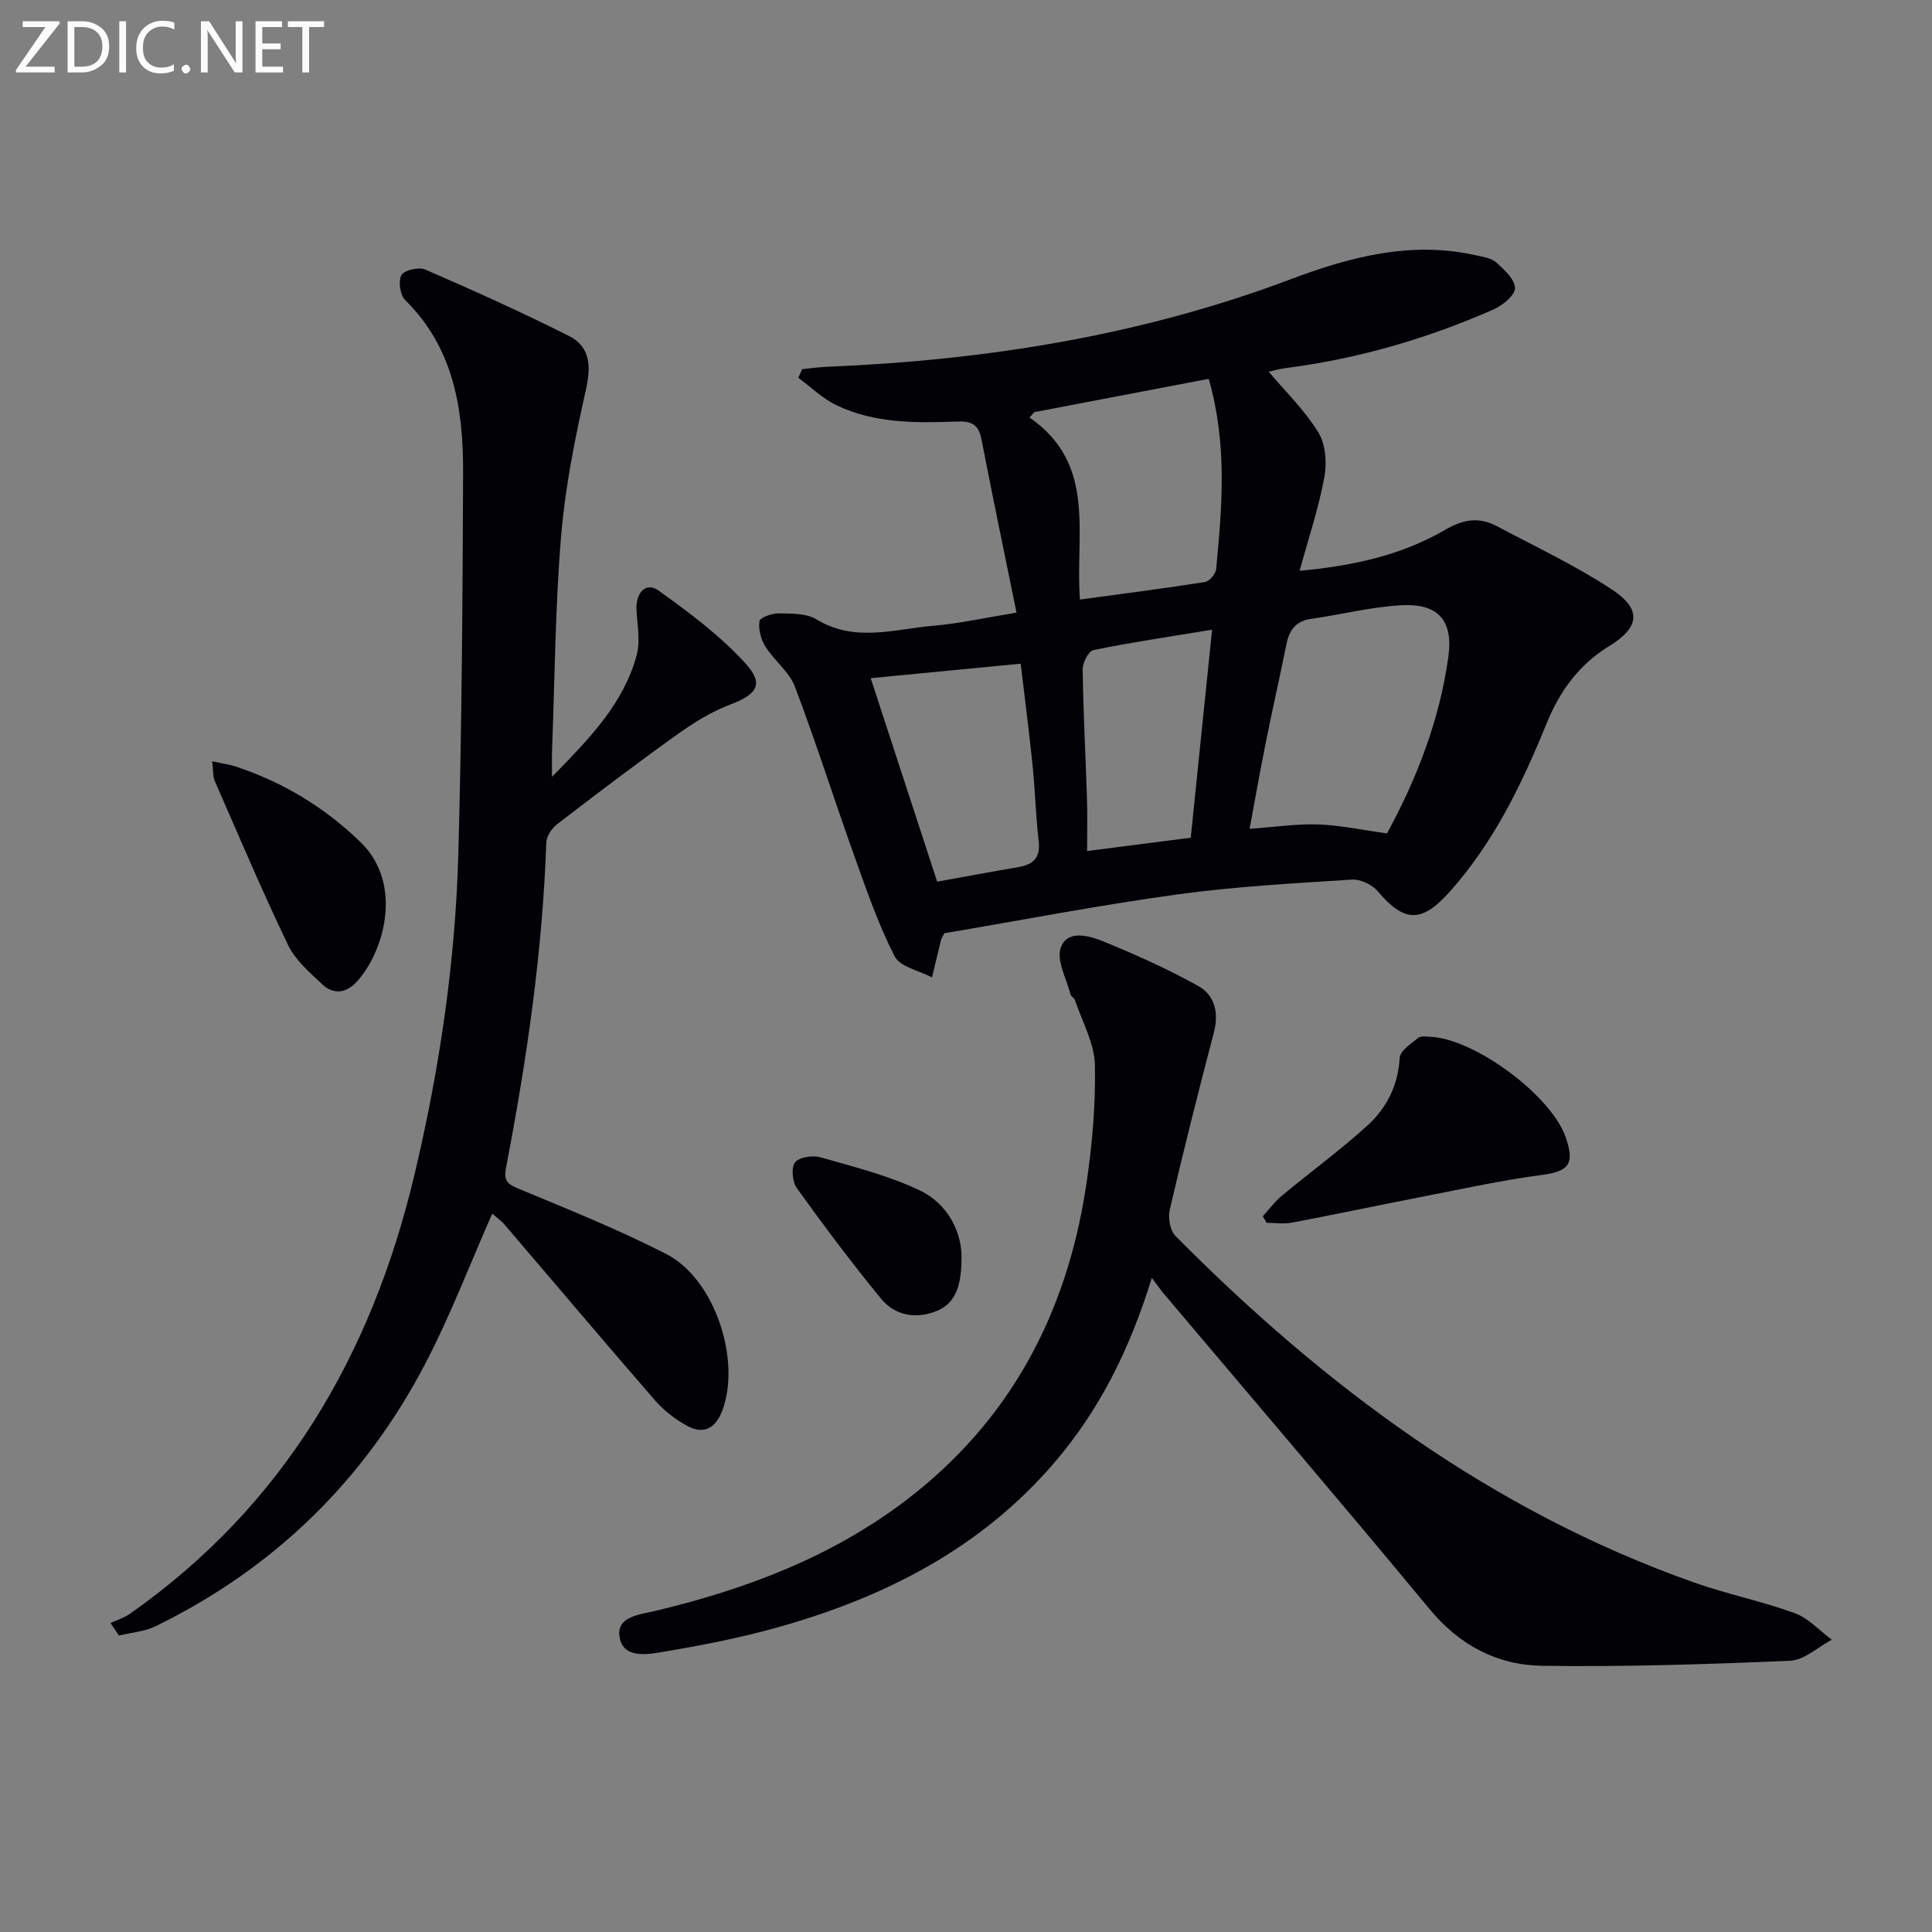
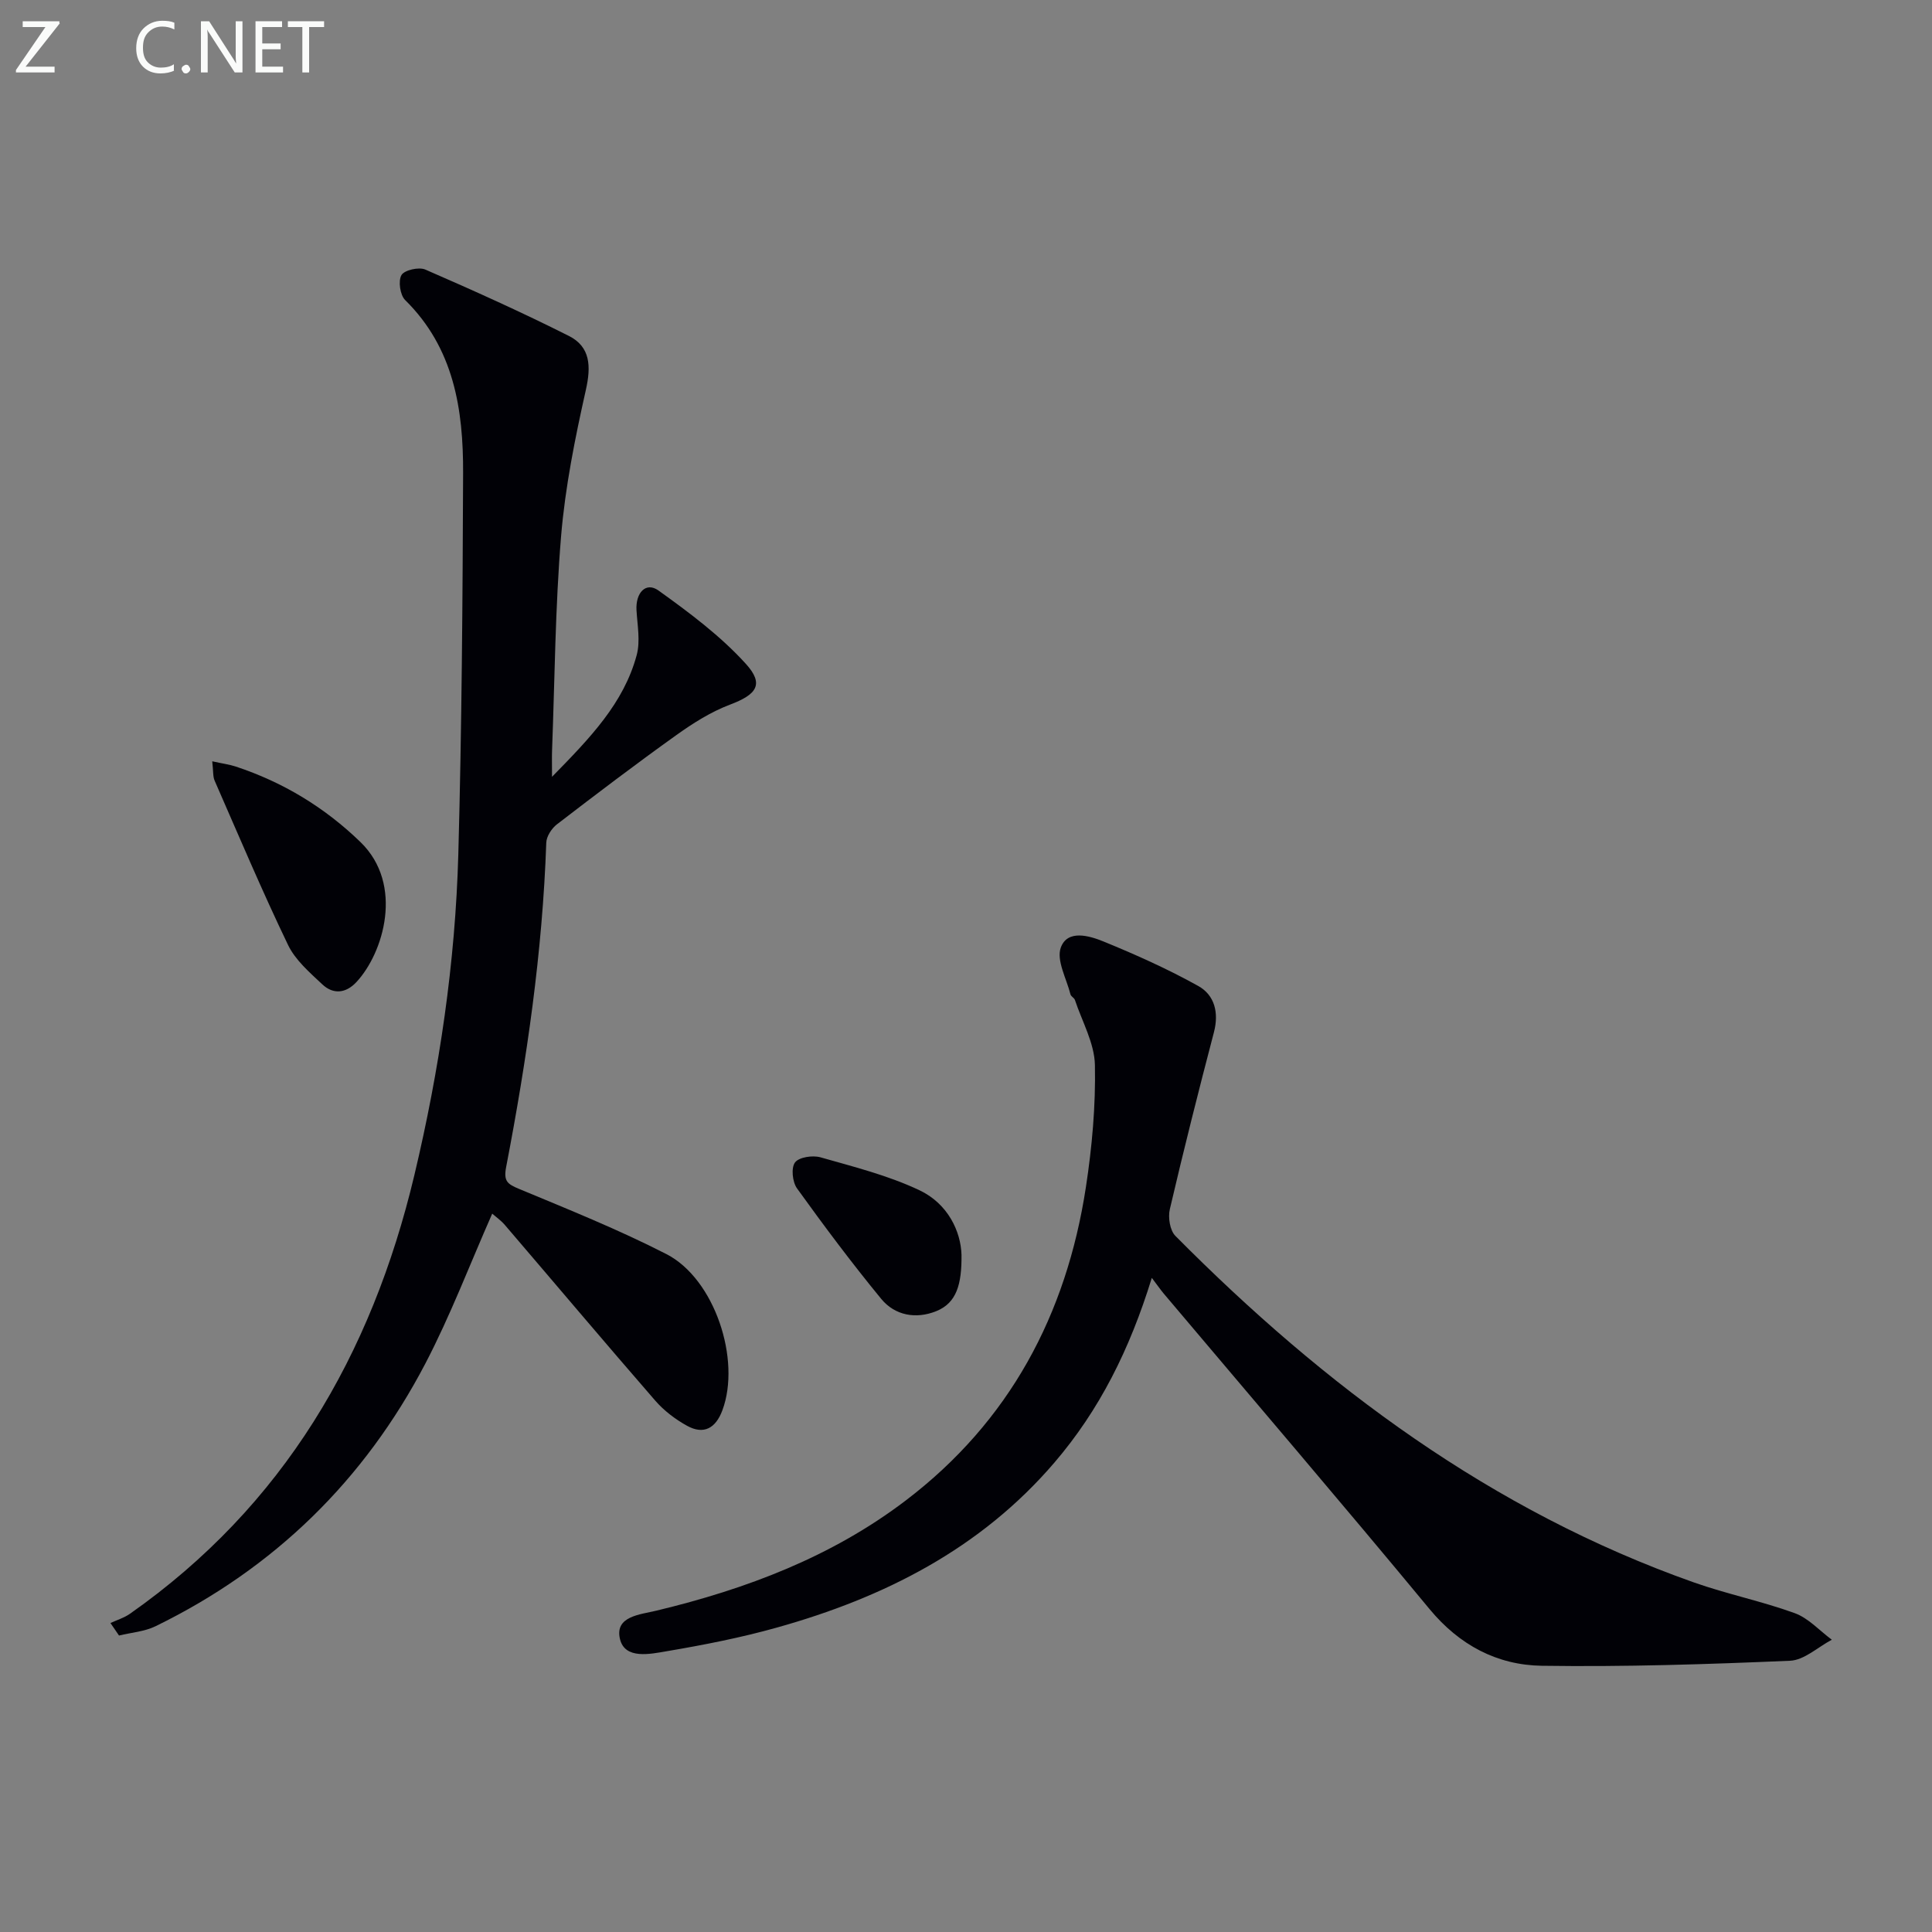
<svg xmlns="http://www.w3.org/2000/svg" enable-background="new 0 0 400 400" viewBox="0 0 400 400">
  <rect x="0" y="0" width="400" height="400" fill="#808080" stroke="none" />
-   <path d="m210.46 126.84c-2.55-12.51-4.98-24.16-7.25-35.84-.6-3.08-1.96-3.85-5.11-3.73-8.48.33-17.06.4-24.95-3.39-2.87-1.38-5.26-3.75-7.87-5.67.27-.59.53-1.19.8-1.78 1.71-.17 3.43-.42 5.14-.49 32.86-1.35 65.01-6.45 95.93-18.1 12.43-4.68 25.04-8.01 38.46-4.97 1.45.33 3.17.55 4.18 1.47 1.65 1.5 3.88 3.52 3.87 5.32 0 1.51-2.59 3.59-4.47 4.42-13.75 6.06-28.07 10.21-43.01 12.13-1.47.19-2.92.62-3.51.75 3.37 4 7.4 7.9 10.26 12.53 1.52 2.46 1.81 6.31 1.27 9.28-1.16 6.32-3.23 12.48-5.13 19.41 10.82-1.01 20.97-3.14 30.08-8.46 3.77-2.2 7.05-2.75 10.73-.8 8.03 4.27 16.32 8.16 23.88 13.15 6.24 4.12 5.69 7.86-.63 11.72-6.25 3.82-10.25 9.4-12.94 16.02-5.09 12.53-10.91 24.59-20.04 34.81-5.77 6.46-9.35 6.46-14.9-.09-1.16-1.38-3.59-2.54-5.34-2.42-12.1.78-24.24 1.43-36.23 3.08-16.23 2.24-32.35 5.35-48.17 8.03-.41.83-.62 1.11-.69 1.41-.63 2.57-1.24 5.15-1.86 7.73-2.66-1.41-6.6-2.16-7.73-4.36-3.38-6.59-5.81-13.68-8.32-20.69-4.19-11.7-7.94-23.56-12.35-35.18-1.17-3.07-4.27-5.36-6.09-8.26-.93-1.49-1.48-3.59-1.23-5.27.11-.75 2.61-1.64 4.01-1.61 2.63.05 5.7-.03 7.79 1.24 7.95 4.84 16.13 2.02 24.21 1.32 5.24-.43 10.42-1.6 17.21-2.71zm76.7 45.71c6.02-11.03 10.89-23.32 12.71-36.59 1.04-7.57-2.16-11.09-9.81-10.65-6.25.36-12.43 1.94-18.66 2.83-3.14.45-4.46 2.32-5.05 5.2-1.38 6.83-2.93 13.63-4.3 20.46-1.19 5.91-2.22 11.85-3.33 17.8 5.32-.38 9.77-1.06 14.2-.91 4.56.17 9.09 1.15 14.24 1.86zm-36.91-94.12c-12.27 2.35-24.19 4.63-36.11 6.9-.33.37-.66.74-.99 1.11 14.04 9.7 9.39 24.21 10.45 37.69 8.89-1.21 17.4-2.29 25.87-3.63.92-.14 2.22-1.67 2.32-2.65 1.22-12.87 2.37-25.76-1.54-39.42zm-56.22 104.11c5.49-.99 11.16-2.05 16.85-3.02 3.07-.53 4.56-1.96 4.17-5.36-.61-5.26-.74-10.58-1.28-15.85-.72-7.01-1.63-14.01-2.45-20.9-10.9 1.05-20.96 2.03-31.05 3 4.57 13.99 9.02 27.63 13.76 42.13zm56.92-52.17c-9.31 1.54-16.98 2.66-24.55 4.22-1.02.21-2.27 2.61-2.25 3.98.13 8.96.61 17.92.9 26.88.11 3.45.02 6.92.02 10.75 7.24-.93 13.93-1.79 21.46-2.76 1.43-13.94 2.84-27.73 4.42-43.07z" fill="#010106" />
  <path d="m114.29 160.83c7.93-8.09 14.85-15.25 17.53-25.2.78-2.89.14-6.19-.04-9.29-.21-3.62 1.95-5.94 4.54-4.09 6.4 4.59 12.85 9.4 18.1 15.19 3.88 4.27 2.19 6.38-3.27 8.44-3.94 1.49-7.65 3.83-11.1 6.3-8.37 5.98-16.57 12.21-24.73 18.48-1.1.84-2.18 2.5-2.22 3.81-.78 22.64-4.04 44.97-8.31 67.16-.56 2.93.26 3.52 2.7 4.53 10.26 4.27 20.61 8.43 30.49 13.49 9.97 5.12 15.49 21.85 11.58 32.34-1.38 3.7-3.84 5.13-7.34 3.19-2.4-1.33-4.73-3.1-6.53-5.16-10.48-12.06-20.78-24.28-31.17-36.41-.83-.97-1.92-1.72-2.61-2.34-4.63 10.48-8.64 21.07-13.84 31.03-12.63 24.17-31.3 42.41-55.88 54.4-2.28 1.11-5.02 1.3-7.55 1.92-.59-.86-1.18-1.73-1.77-2.59 1.35-.63 2.84-1.07 4.04-1.92 31.81-22.34 50-53.52 58.87-90.77 5.21-21.88 8.49-44.05 9.11-66.5.72-26.29.89-52.6.99-78.9.05-13.17-1.89-25.86-12-35.82-1.05-1.04-1.47-3.96-.76-5.17.61-1.04 3.61-1.72 4.94-1.14 10 4.35 19.96 8.83 29.7 13.73 4.5 2.26 4.63 6.3 3.54 11.17-2.24 9.98-4.28 20.1-5.13 30.27-1.22 14.73-1.31 29.56-1.87 44.34-.05 1.33-.01 2.64-.01 5.51z" fill="#010106" />
  <path d="m238.47 264.57c-4.57 14.83-10.84 27.36-20.18 38.26-15.31 17.86-35.26 27.93-57.44 34.14-7.48 2.1-15.16 3.6-22.82 4.9-3.44.59-8.65 1.73-9.67-2.52-1.13-4.74 4.16-5.06 7.58-5.89 18.58-4.47 36.21-11.11 51.57-22.79 21.52-16.37 33.27-38.49 37.31-64.86 1.28-8.35 2.04-16.88 1.87-25.3-.09-4.52-2.65-9-4.14-13.48-.15-.44-.81-.72-.92-1.16-.82-3.26-2.96-7.05-2-9.69 1.38-3.78 5.89-2.46 8.85-1.25 6.68 2.73 13.31 5.7 19.61 9.21 3.37 1.88 4.31 5.5 3.24 9.58-3.19 12.17-6.27 24.38-9.13 36.64-.4 1.7.02 4.38 1.15 5.52 30.91 31.16 65.48 56.93 107.31 71.73 6.87 2.43 14.09 3.89 20.93 6.38 2.85 1.04 5.13 3.62 7.67 5.5-2.88 1.52-5.72 4.23-8.66 4.35-17.11.74-34.26 1.29-51.38 1.04-9.24-.14-17.05-4.25-23.25-11.74-18.14-21.92-36.65-43.54-55.01-65.29-.64-.76-1.2-1.58-2.49-3.28z" fill="#010106" />
-   <path d="m261.45 251.81c1.31-1.43 2.47-3.04 3.95-4.26 5.87-4.87 12.05-9.38 17.69-14.5 4-3.62 6.37-8.33 6.7-14.04.08-1.46 2.34-2.89 3.79-4.11.52-.44 1.61-.27 2.44-.25 9.2.31 25.2 12.18 28.16 20.86 1.9 5.56.58 7.02-5.04 7.76-8.01 1.06-15.93 2.79-23.87 4.34-9.25 1.8-18.46 3.75-27.72 5.51-1.71.33-3.54.05-5.31.05-.26-.46-.53-.91-.79-1.36z" fill="#010106" />
  <path d="m43.94 157.62c2.18.48 3.59.66 4.91 1.1 9.78 3.24 18.37 8.44 25.78 15.62 9.07 8.79 4.76 22.99-.84 28.99-2.19 2.35-4.8 2.59-7.05.48-2.63-2.47-5.6-5.03-7.11-8.18-5.38-11.18-10.21-22.63-15.19-34-.38-.86-.26-1.91-.5-4.01z" fill="#010106" />
  <path d="m199.07 259.81c.06 6.07-1 9.96-5.25 11.66-4.17 1.67-8.53.92-11.39-2.57-6.08-7.4-11.82-15.08-17.42-22.86-.95-1.32-1.25-4.25-.41-5.37.82-1.1 3.66-1.52 5.27-1.06 6.93 1.97 14.03 3.76 20.5 6.82 5.91 2.8 8.56 8.55 8.7 13.38z" fill="#010106" />
  <g fill="#fafbfa">
    <path d="m12.4 4.8-7.1 9h6v1.2h-8v-.5l6.1-8.9h-4.7v-1.2h7.6v.4z" />
-     <path d="m14 14v-9.6h3c1.6 0 2.9.5 4 1.4s1.6 2.2 1.6 3.8-.5 3-1.6 3.9-2.4 1.5-4 1.5h-3zm1.4-8.4v8.2h1.6c1.3 0 2.4-.4 3.1-1.1s1.1-1.8 1.1-3.1-.4-2.3-1.2-3-1.8-1-3.1-1z" />
-     <path d="m26.1 4.4v10.6h-1.4v-10.6z" />
    <path d="m36.1 14.6c-.8.4-1.8.6-2.9.6-1.5 0-2.7-.5-3.6-1.4s-1.4-2.2-1.4-3.8c0-1.7.5-3.1 1.5-4.1s2.3-1.6 3.9-1.6c1 0 1.8.1 2.5.4v1.4c-.8-.4-1.6-.6-2.5-.6-1.2 0-2.1.4-2.9 1.2s-1.1 1.8-1.1 3.2c0 1.3.3 2.3 1 3s1.6 1.1 2.7 1.1c1 0 2-.2 2.7-.7v1.3z" />
    <path d="m37.6 14.3c0-.2.1-.5.3-.6s.4-.3.6-.3c.3 0 .5.1.6.3s.3.4.3.6-.1.4-.3.6-.4.3-.6.3c-.3 0-.5-.1-.6-.3s-.3-.4-.3-.6z" />
    <path d="m50.2 15h-1.6l-5.3-8.2c-.2-.2-.3-.5-.4-.7 0 .2.1.7.1 1.5v7.4h-1.4v-10.6h1.7l5.2 8.1c.2.4.4.6.4.7 0-.3-.1-.8-.1-1.5v-7.3h1.4z" />
    <path d="m58.6 15h-5.7v-10.6h5.5v1.2h-4.1v3.4h3.8v1.2h-3.8v3.6h4.3z" />
    <path d="m67.1 5.6h-3.1v9.4h-1.4v-9.4h-3v-1.2h7.5z" />
  </g>
</svg>